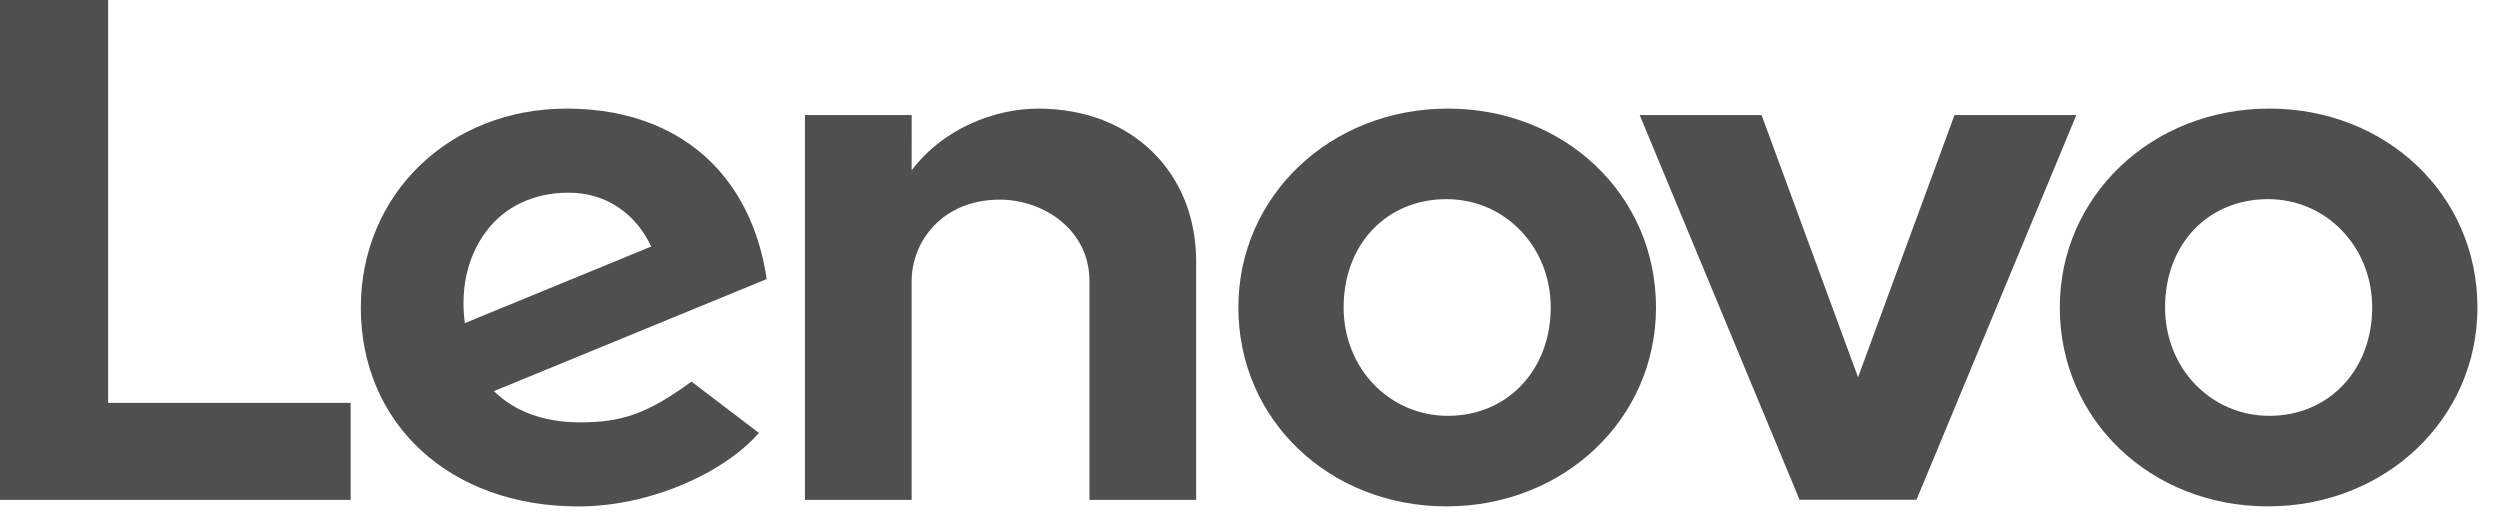
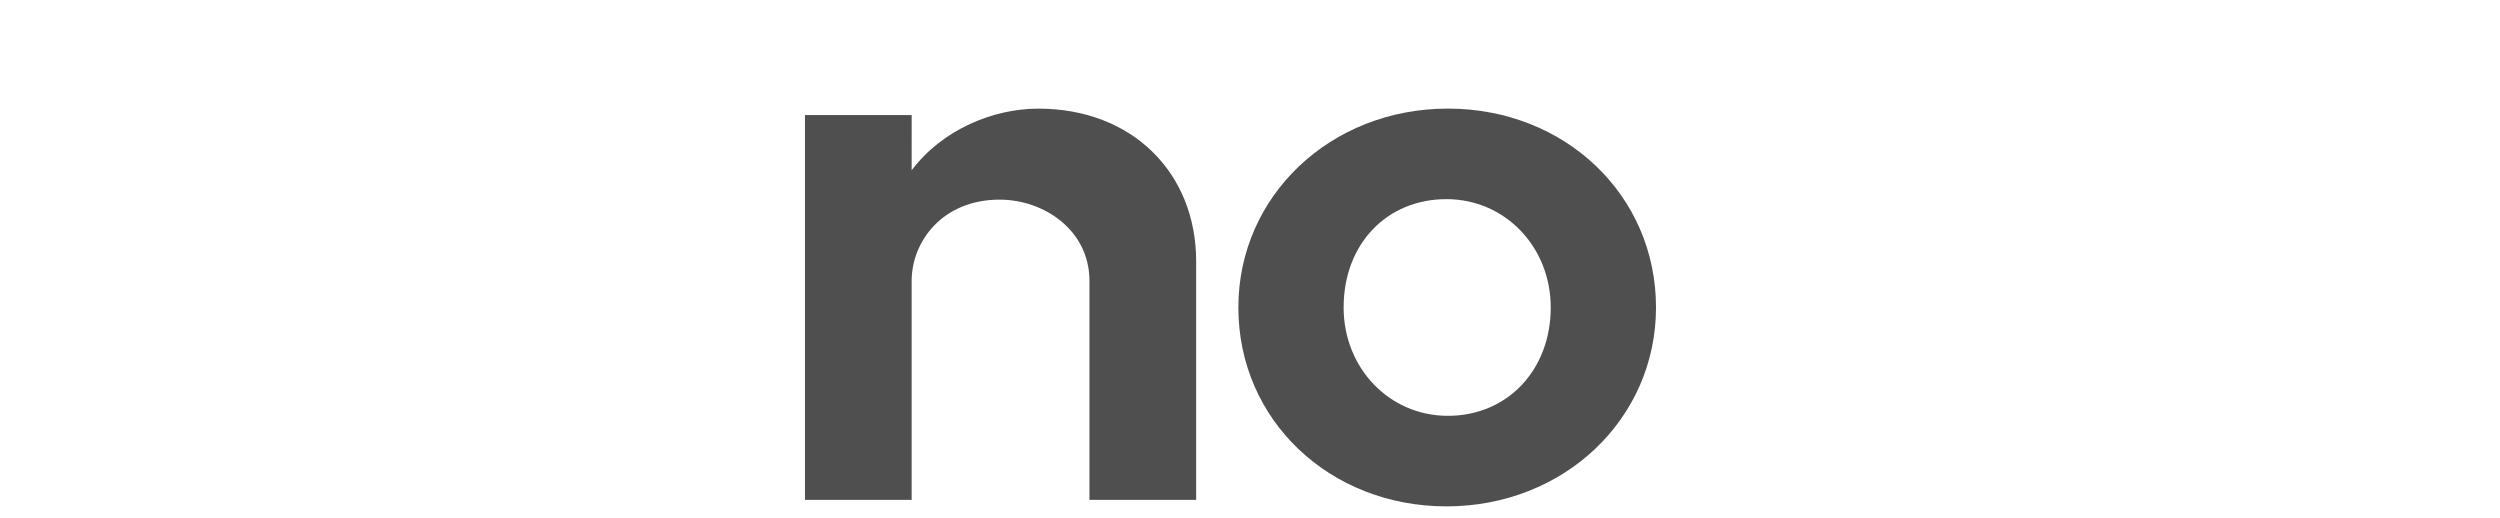
<svg xmlns="http://www.w3.org/2000/svg" width="82" height="17" viewBox="0 0 82 17" fill="none">
  <path d="M34.058 3.563C32.591 3.563 30.922 4.236 29.902 5.585L29.903 5.582L29.902 5.583L29.903 3.775H26.403V16.396H29.902V9.214C29.902 7.922 30.914 6.548 32.788 6.548C34.236 6.548 35.734 7.545 35.734 9.214V16.396H39.234V8.572C39.234 5.669 37.137 3.563 34.058 3.563Z" fill="#4F4F4F" />
-   <path d="M64.107 3.775L60.944 12.373L57.78 3.775H53.782L59.026 16.392H62.861L68.104 3.775H64.107Z" fill="#4F4F4F" />
-   <path d="M15.956 7.577C16.552 6.785 17.501 6.32 18.648 6.32C19.909 6.32 20.866 7.033 21.36 8.086L15.246 10.598C15.079 9.309 15.412 8.3 15.956 7.577ZM22.679 12.516C21.207 13.595 20.365 13.853 19.022 13.853C17.813 13.853 16.867 13.481 16.2 12.829L25.146 9.154C24.951 7.784 24.426 6.56 23.618 5.63C22.443 4.278 20.703 3.562 18.584 3.562C14.736 3.562 11.835 6.374 11.835 10.087C11.835 13.896 14.743 16.611 18.97 16.611C21.338 16.611 23.76 15.499 24.892 14.2L22.679 12.516Z" fill="#4F4F4F" />
-   <path d="M11.501 13.214H3.547V0H0V16.396H11.501V13.214Z" fill="#4F4F4F" />
-   <path d="M74.388 6.532C72.433 6.532 71.014 7.999 71.014 10.085C71.014 12.078 72.517 13.639 74.434 13.639C76.39 13.639 77.808 12.132 77.808 10.085C77.808 8.093 76.305 6.532 74.388 6.532ZM74.388 16.609C70.56 16.609 67.561 13.785 67.561 10.085C67.561 6.428 70.581 3.562 74.434 3.562C78.262 3.562 81.26 6.386 81.26 10.085C81.26 13.743 78.241 16.609 74.388 16.609Z" fill="#4F4F4F" />
  <path d="M47.444 6.532C45.489 6.532 44.071 7.999 44.071 10.085C44.071 12.078 45.573 13.639 47.491 13.639C49.446 13.639 50.864 12.132 50.864 10.085C50.864 8.093 49.361 6.532 47.444 6.532ZM47.444 16.609C43.616 16.609 40.618 13.785 40.618 10.085C40.618 6.428 43.637 3.562 47.491 3.562C51.318 3.562 54.317 6.386 54.317 10.085C54.317 13.743 51.297 16.609 47.444 16.609Z" fill="#4F4F4F" />
</svg>